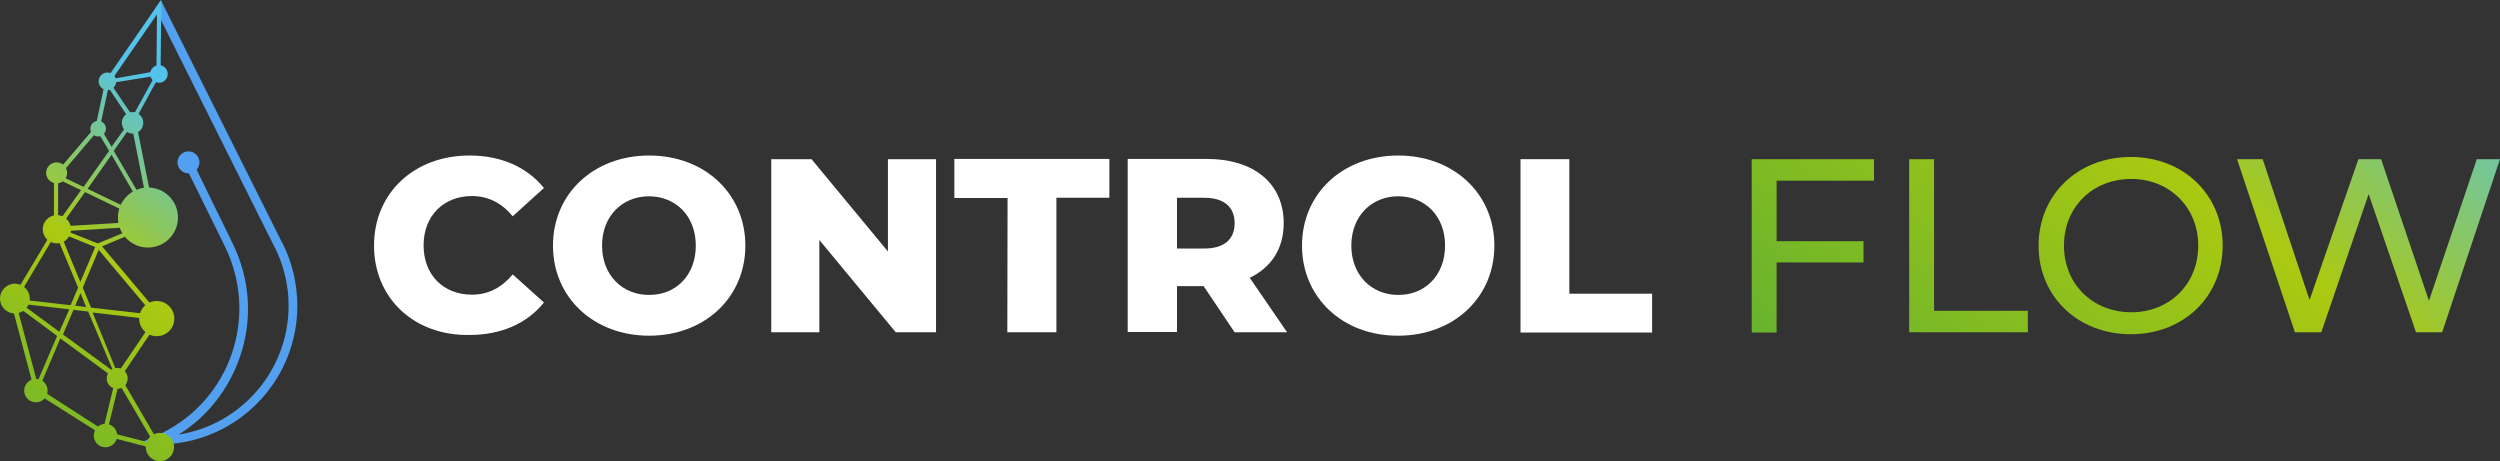
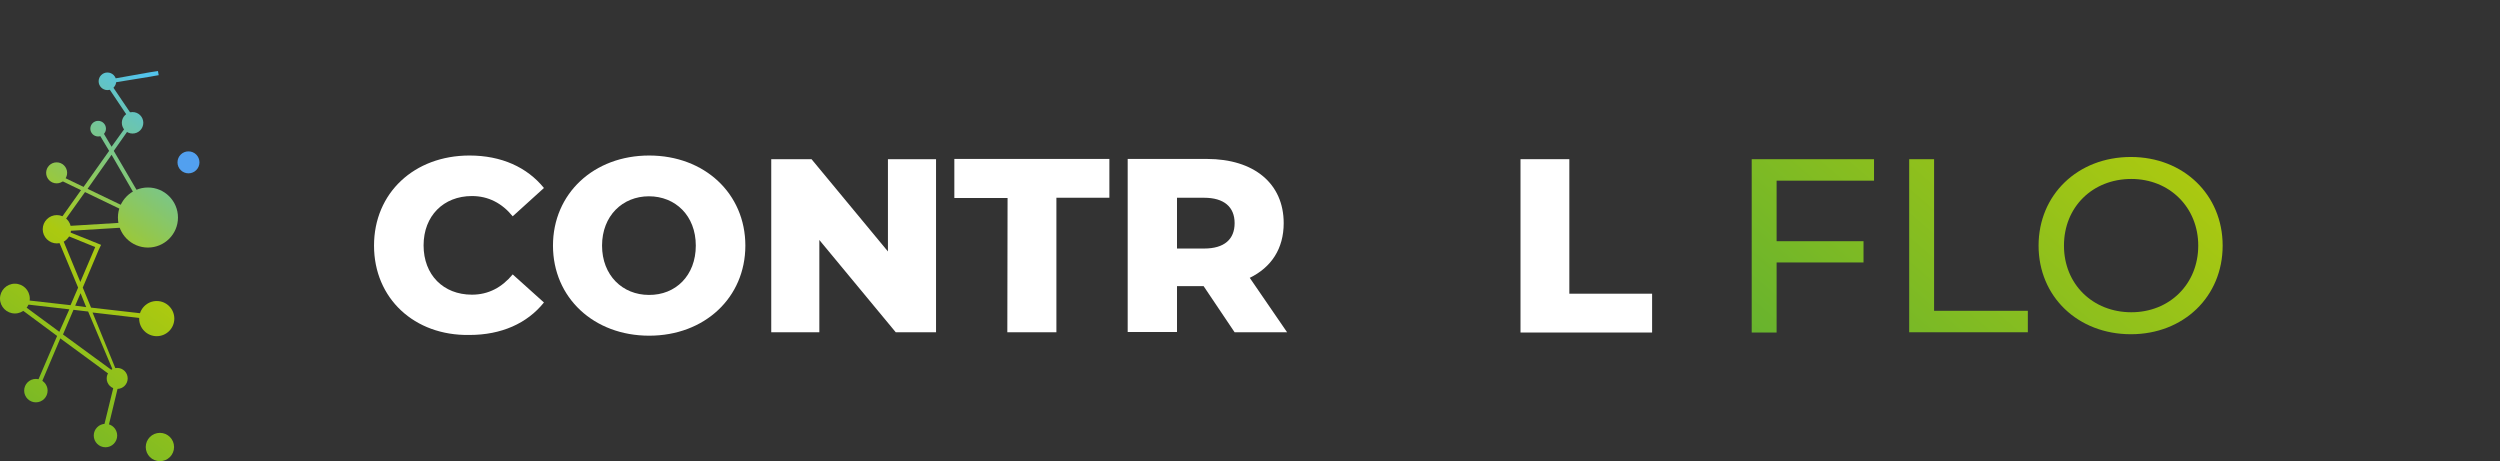
<svg xmlns="http://www.w3.org/2000/svg" id="Layer_1" x="0px" y="0px" viewBox="0 0 1024 189" style="enable-background:new 0 0 1024 189;" xml:space="preserve">
  <rect x="0" y="0" width="1024" height="189" fill="#333333" stroke="none" />
  <style type="text/css">	.st0{fill:#FFFFFF;}	.st1{fill:url(#SVGID_1_);}	.st2{fill:url(#SVGID_00000171687404724539853000000005551870537232510866_);}	.st3{fill:url(#SVGID_00000137851132086766353140000012180389263805548931_);}	.st4{fill:url(#SVGID_00000013903074259714847770000011653275721281538220_);}	.st5{fill:#52A0EF;}	.st6{fill:url(#SVGID_00000020359520814289523880000017982024770064897457_);}	.st7{fill:url(#SVGID_00000049188416424143745850000012106680295861909137_);}	.st8{fill:url(#SVGID_00000135677825110835835420000011439359442561953203_);}	.st9{fill:url(#SVGID_00000109726712235551537150000007504055083541550222_);}	.st10{fill:url(#SVGID_00000040564022379930261600000014175379104997164955_);}	.st11{fill:url(#SVGID_00000065045214650769576140000016600730077871742885_);}	.st12{fill:url(#SVGID_00000005252423796335614420000002003029832915832719_);}	.st13{fill:url(#SVGID_00000174593105731508602370000001055024779370033291_);}	.st14{fill:url(#SVGID_00000042018085216678627410000018002099389711500203_);}	.st15{fill:url(#SVGID_00000178183933502145598710000000656700582009885581_);}	.st16{fill:url(#SVGID_00000024718552320970677950000004309510879987404724_);}	.st17{fill:url(#SVGID_00000131336799584891742050000011028632325404691895_);}	.st18{fill:url(#SVGID_00000045603621644807159380000008987828733799295909_);}	.st19{fill:url(#SVGID_00000067941350082009545940000014484789484106462090_);}	.st20{fill:url(#SVGID_00000093146223409256139060000002335042947555907252_);}	.st21{fill:url(#SVGID_00000120529358851304862450000010654378040100379021_);}	.st22{fill:url(#SVGID_00000096755150367514775900000012878983295239960252_);}	.st23{fill:url(#SVGID_00000004540405280942813390000012569659246062544827_);}</style>
  <g>
    <g>
      <path class="st0" d="M153.2,100.6c0-21.6,16.5-36.9,39.1-36.9c13.1,0,23.6,4.8,30.5,13.3L210,88.6c-4.4-5.4-10-8.3-16.7-8.3    c-11.6,0-19.8,8.1-19.8,20.2s8.1,20.2,19.8,20.2c6.8,0,12.3-3,16.7-8.3l12.8,11.5c-6.9,8.6-17.5,13.3-30.5,13.3    C169.7,137.6,153.2,122.2,153.2,100.6z" />
      <path class="st0" d="M226.5,100.6c0-21.3,16.7-36.9,39.4-36.9s39.4,15.6,39.4,36.9c0,21.3-16.7,36.9-39.4,36.9    S226.5,121.9,226.5,100.6z M285,100.6c0-12.3-8.4-20.2-19.2-20.2s-19.2,8-19.2,20.2s8.4,20.2,19.2,20.2    C276.7,120.9,285,112.9,285,100.6z" />
      <path class="st0" d="M383.4,65.2v70.9h-16.5l-31.3-37.8v37.8h-19.7V65.2h16.5l31.3,37.8V65.2L383.4,65.2L383.4,65.2z" />
      <path class="st0" d="M412.7,81.1h-21.8V65.1h63.5v15.9h-21.7v55.1h-20.1L412.7,81.1L412.7,81.1z" />
      <path class="st0" d="M493,117.2h-10.9v18.8h-20.2V65.1h32.4c19.4,0,31.5,10.1,31.5,26.3c0,10.5-5.1,18.1-13.9,22.4l15.3,22.3    h-21.5L493,117.2z M493.2,81h-11.1v20.8h11.1c8.3,0,12.5-3.8,12.5-10.4C505.7,84.8,501.4,81,493.2,81z" />
-       <path class="st0" d="M533.3,100.6c0-21.3,16.7-36.9,39.4-36.9s39.4,15.6,39.4,36.9c0,21.3-16.7,36.9-39.4,36.9    C550,137.6,533.3,121.9,533.3,100.6z M591.9,100.6c0-12.3-8.4-20.2-19.2-20.2s-19.2,8-19.2,20.2s8.4,20.2,19.2,20.2    C583.5,120.9,591.9,112.9,591.9,100.6z" />
      <path class="st0" d="M622.7,65.2h20.1v55.1h33.9v15.9h-53.9V65.2z" />
      <linearGradient id="SVGID_1_" gradientUnits="userSpaceOnUse" x1="901.532" y1="-284.076" x2="705.654" y2="-512.065" gradientTransform="matrix(1 0 0 -1 0 -385.214)">
        <stop offset="0" style="stop-color:#53C3EB" />
        <stop offset="0.443" style="stop-color:#ABC910" />
        <stop offset="1" style="stop-color:#67B32E" />
      </linearGradient>
      <path class="st1" d="M727.7,74v24.8h35.6v8.7h-35.6v28.7h-10.2V65.2h50.1v8.8L727.7,74L727.7,74z" />
      <linearGradient id="SVGID_00000062183692362068295510000016530262627156703379_" gradientUnits="userSpaceOnUse" x1="946.473" y1="-322.687" x2="750.595" y2="-550.677" gradientTransform="matrix(1 0 0 -1 0 -385.214)">
        <stop offset="0" style="stop-color:#53C3EB" />
        <stop offset="0.443" style="stop-color:#ABC910" />
        <stop offset="1" style="stop-color:#67B32E" />
      </linearGradient>
      <path style="fill:url(#SVGID_00000062183692362068295510000016530262627156703379_);" d="M782,65.2h10.2v62.1h38.4v8.8H782V65.2z" />
      <linearGradient id="SVGID_00000181780958955905339560000011600549985505492102_" gradientUnits="userSpaceOnUse" x1="984.727" y1="-355.553" x2="788.849" y2="-583.543" gradientTransform="matrix(1 0 0 -1 0 -385.214)">
        <stop offset="0" style="stop-color:#53C3EB" />
        <stop offset="0.443" style="stop-color:#ABC910" />
        <stop offset="1" style="stop-color:#67B32E" />
      </linearGradient>
      <path style="fill:url(#SVGID_00000181780958955905339560000011600549985505492102_);" d="M835,100.6c0-20.8,16-36.3,37.8-36.3    c21.6,0,37.6,15.5,37.6,36.3c0,20.9-16,36.3-37.6,36.3C851.1,136.9,835,121.5,835,100.6z M900.4,100.6c0-15.7-11.8-27.3-27.4-27.3    c-15.9,0-27.6,11.5-27.6,27.3s11.8,27.3,27.6,27.3C888.6,127.9,900.4,116.4,900.4,100.6z" />
      <linearGradient id="SVGID_00000071552671278227609870000007884535336869508992_" gradientUnits="userSpaceOnUse" x1="1033.96" y1="-397.852" x2="838.081" y2="-625.841" gradientTransform="matrix(1 0 0 -1 0 -385.214)">
        <stop offset="0" style="stop-color:#53C3EB" />
        <stop offset="0.443" style="stop-color:#ABC910" />
        <stop offset="1" style="stop-color:#67B32E" />
      </linearGradient>
-       <path style="fill:url(#SVGID_00000071552671278227609870000007884535336869508992_);" d="M1024,65.2l-23.7,70.9h-10.7l-19.4-56.6    l-19.4,56.6H940l-23.7-70.9h10.5l19.2,57.7l20-57.7h9.3l19.6,58l19.6-58H1024z" />
    </g>
    <g>
-       <path class="st5" d="M121.8,125.2c0,29.3-22.2,53.5-50.7,56.5c-1.9,0.2-3.8,0.3-5.9,0.3c-0.1,0-0.3,0-0.4,0H56l0.5-0.2l2.7-1.2    l1.2-0.5l1.4-0.6l1.6-0.7l0.7-0.3c0,0,0.6-0.3,1.6-0.8c0.3-0.2,0.7-0.3,1-0.5c13.3-6.7,23.3-18.1,28.2-32.2    c5-14.6,4-30.2-2.8-44.1L76.6,69.4l-1.1-2.1l3.2-1.5l1,2l15.6,31.9c7.2,14.7,8.3,31.3,2.9,46.7c-4.6,13.2-13.3,24.3-25,31.6    c25.4-4,45-26.1,45-52.7c0-1.3-0.1-2.6-0.1-3.7c-0.5-6.8-2.2-13.3-5.1-19.4l-0.2-0.4l-0.7-1.3L66,8.3l-2.4-4.8l2.3-3.4l0.2,0.4    l49.1,98.2l1.1,2.1c3,6.3,4.8,13.1,5.3,20.2C121.8,122.4,121.8,123.8,121.8,125.2z" />
      <g>
        <linearGradient id="SVGID_00000016066572977069220090000017533961335018034623_" gradientUnits="userSpaceOnUse" x1="92.794" y1="-440.884" x2="-2.291" y2="-572.742" gradientTransform="matrix(1 0 0 -1 0 -385.214)">
          <stop offset="0" style="stop-color:#53C3EB" />
          <stop offset="0.443" style="stop-color:#ABC910" />
          <stop offset="1" style="stop-color:#67B32E" />
        </linearGradient>
-         <path style="fill:url(#SVGID_00000016066572977069220090000017533961335018034623_);" d="M65.4,182l-1.8-3.1l-0.6-1.1l-11.7-20.1     l-1.8-3.2l1.8-2.7l10.1-15l4.7-7l-5-6l-19.3-22.9l9.5-4l11.9-5l0.8-0.4l-0.2-0.9l-2.8-14.1l-4.5-22.6l-1-4.8v-0.1l0.1-0.2     l1.3-2.4l7.1-13l1.8-3.4v-3.6L66,8.2l0.1-7.7l-0.2-0.4L45.3,29.9l-1.9,2.8L43.2,33l-0.1,0.2L43,33.8l-0.6,2.8l-2.8,13.1l-0.5,2.1     L37.3,54L25.8,67.5l-3.7,4.3v21.9L22,93.9L21.3,95l-2,3.4l-11,18.4l-3.4,5.6l-0.5,0.8l0.2,0.7l1.2,4.8l7.2,27.1l1.2,4.7l4.1,2.7     L39,176.3l3.4,2.2l5.4,1.3l8.7,2.2l0.8,0.2l2.5,0.7l7,1.7L65.4,182z M48,177.9l-4.1-1.1l-0.7-0.2l-1-0.6l-2.1-1.3l-20.8-13.4     l-3-1.9l-0.3-0.2l-0.6-2.1l-0.5-1.7l-7.2-27l-0.8-3l-0.6-2l0.5-0.9l3-4.9l10.9-18.3l2-3.4l0.7-1.1l0.4-0.6V72.6l0.6-0.6l2.6-3.1     l11.4-13.4l1.4-1.6l1-1.2l0.1-0.6l0.5-2.2l2.8-13l0.2-1.1l0.4-1.8l1.1-1.5l0.9-1.3L64.3,5.9l-0.2,21.2v2.6v0.5l-0.8,1.3l-0.9,1.5     l-7.2,13.1l-0.9,1.5l-0.9,1.5l0.5,2.3l0.7,3.4l4.4,22.3l1.8,9.3l0.7,3.5l0.2,1.1l-1.1,0.2l-3,1.2l-7.6,3.2l-9.9,4.1l-1.4,0.6     l1.7,2l19,22.6l3.3,3.9l1,1.2l-0.5,0.7l-3.6,5.3l-10.1,14.9l-1.2,1.8l-1.2,1.9l0.1,0.2l0.3,0.5l1.1,1.7l1.2,1.9L61.6,179l0.4,0.7     l1.2,2.1l-3-0.8l-0.9-0.2L48,177.9z" />
        <linearGradient id="SVGID_00000165925280315053330520000007811152217797732234_" gradientUnits="userSpaceOnUse" x1="70.174" y1="-424.572" x2="-24.911" y2="-556.43" gradientTransform="matrix(1 0 0 -1 0 -385.214)">
          <stop offset="0" style="stop-color:#53C3EB" />
          <stop offset="0.443" style="stop-color:#ABC910" />
          <stop offset="1" style="stop-color:#67B32E" />
        </linearGradient>
        <path style="fill:url(#SVGID_00000165925280315053330520000007811152217797732234_);" d="M60.9,86.2l-5-8.5l-9.3-15.9l5.4-7.7     l2-2.8l1.4-2l0.1-0.2V49l-1.2-1.6l-1.1-1.5l-6.9-10.2L45.4,34l2-0.3l14.2-2.3l1.6-0.3l1.8-0.3l-0.3-1.7L64,29.2l-2.6,0.4     l-14.1,2.5l-1.5,0.2l-2.4,0.4l-1,0.2l0.6,0.9l1.3,2l0.7,1l6.7,10l1.7,2.5L50.8,53l-5.1,7.1l-3.2-5.4L40.9,52l-0.2-0.3l-1.5,0.9     l0.7,1.1l1.2,2.1l3.6,6L34.2,76.6L33.1,78l-7.6,10.7l-1.6,2.4l-1.2,1.7l-0.6,0.8L22,93.8L21.2,95h0.2l1.1-0.1l1.1-0.1l3.5-0.2     l2.2-0.1L49,93.3l8.8-0.6l5.4-0.4l1.2-0.1L63.8,91L60.9,86.2z M48.5,91.3l-19.6,1.2l-4.1,0.3l2.3-3.3l7.7-10.8l1.1-1.4l9.8-13.9     l8.8,15.2l6.2,10.7l0.8,1.2l-1.9,0.1L48.5,91.3z" />
        <linearGradient id="SVGID_00000121984016307271269770000009949374458577376937_" gradientUnits="userSpaceOnUse" x1="72.289" y1="-426.098" x2="-22.796" y2="-557.956" gradientTransform="matrix(1 0 0 -1 0 -385.214)">
          <stop offset="0" style="stop-color:#53C3EB" />
          <stop offset="0.443" style="stop-color:#ABC910" />
          <stop offset="1" style="stop-color:#67B32E" />
        </linearGradient>
        <polygon style="fill:url(#SVGID_00000121984016307271269770000009949374458577376937_);" points="62.5,92 22.6,72.8 23.3,71.3      63.2,90.5    " />
        <linearGradient id="SVGID_00000153686726715415133190000006146146948588978063_" gradientUnits="userSpaceOnUse" x1="88.051" y1="-437.464" x2="-7.034" y2="-569.322" gradientTransform="matrix(1 0 0 -1 0 -385.214)">
          <stop offset="0" style="stop-color:#53C3EB" />
          <stop offset="0.443" style="stop-color:#ABC910" />
          <stop offset="1" style="stop-color:#67B32E" />
        </linearGradient>
        <path style="fill:url(#SVGID_00000153686726715415133190000006146146948588978063_);" d="M62.9,129l-5.5-0.7L37.3,126l-3.4-8.2     l6.5-15.4l1-2.1l-1.2-0.5L29,95.3l-2-0.9l-3.1-1.2l-1.2-0.5l-0.6-0.2l-0.8-0.3l0.6,1.5l0,0l0.4,1l0.5,1.1l1.6,3.8l7.6,18.2     l-3.1,7.2l-16.8-1.9l-5.4-0.7l-1.9-0.2L2,121.9l2.4,1.8l2.3,1.6l2.8,2l13.9,10.3l-7.7,17.9l-0.7,1.5l-1,2.4l1.6,0.7l0.3-0.7     l1.3-3.1l7.5-17.7l19.2,14.1l3.1,2.3l0.3,0.3l1.2,0.9l1.5,1.1l-1.8-4.4l-1-2.2L37.9,128l18.9,2.2l6.3,0.8l1.4,0.2l0.2-1.7     L62.9,129z M26.1,99l-1.5-3.6l3.6,1.4l10.8,4.4l-6.1,14.3L26.1,99z M33,120.1l2.3,5.7l-4.5-0.6L33,120.1z M24.3,135.9l-13.3-9.8     l-2.3-1.7l3.2,0.4l16.5,1.9L24.3,135.9z M46,151.1l0.4,1l-0.9-0.7L25.8,137l4.3-10.1l6,0.7L46,151.1z" />
        <linearGradient id="SVGID_00000047762887396074421350000004166613195599822248_" gradientUnits="userSpaceOnUse" x1="114.1" y1="-456.248" x2="19.015" y2="-588.107" gradientTransform="matrix(1 0 0 -1 0 -385.214)">
          <stop offset="0" style="stop-color:#53C3EB" />
          <stop offset="0.443" style="stop-color:#ABC910" />
          <stop offset="1" style="stop-color:#67B32E" />
        </linearGradient>
        <polygon style="fill:url(#SVGID_00000047762887396074421350000004166613195599822248_);" points="43.7,177.7 41.9,177.3      47.5,154.4 49.2,154.9    " />
        <linearGradient id="SVGID_00000158747836514141314440000001683977558454980229_" gradientUnits="userSpaceOnUse" x1="110.42" y1="-453.594" x2="15.335" y2="-585.453" gradientTransform="matrix(1 0 0 -1 0 -385.214)">
          <stop offset="0" style="stop-color:#53C3EB" />
          <stop offset="0.443" style="stop-color:#ABC910" />
          <stop offset="1" style="stop-color:#67B32E" />
        </linearGradient>
        <circle style="fill:url(#SVGID_00000158747836514141314440000001683977558454980229_);" cx="48" cy="155" r="4.3" />
        <linearGradient id="SVGID_00000105417285330960235940000012828331677085468314_" gradientUnits="userSpaceOnUse" x1="109.48" y1="-452.917" x2="14.395" y2="-584.775" gradientTransform="matrix(1 0 0 -1 0 -385.214)">
          <stop offset="0" style="stop-color:#53C3EB" />
          <stop offset="0.443" style="stop-color:#ABC910" />
          <stop offset="1" style="stop-color:#67B32E" />
        </linearGradient>
        <circle style="fill:url(#SVGID_00000105417285330960235940000012828331677085468314_);" cx="64.2" cy="130.5" r="7.2" />
        <linearGradient id="SVGID_00000175298349930362253630000014532486014693274791_" gradientUnits="userSpaceOnUse" x1="87.458" y1="-437.036" x2="-7.627" y2="-568.894" gradientTransform="matrix(1 0 0 -1 0 -385.214)">
          <stop offset="0" style="stop-color:#53C3EB" />
          <stop offset="0.443" style="stop-color:#ABC910" />
          <stop offset="1" style="stop-color:#67B32E" />
        </linearGradient>
        <circle style="fill:url(#SVGID_00000175298349930362253630000014532486014693274791_);" cx="60.6" cy="89.1" r="12.3" />
        <linearGradient id="SVGID_00000142161141762423321830000000145476864274288059_" gradientUnits="userSpaceOnUse" x1="64.914" y1="-420.779" x2="-30.171" y2="-552.638" gradientTransform="matrix(1 0 0 -1 0 -385.214)">
          <stop offset="0" style="stop-color:#53C3EB" />
          <stop offset="0.443" style="stop-color:#ABC910" />
          <stop offset="1" style="stop-color:#67B32E" />
        </linearGradient>
        <circle style="fill:url(#SVGID_00000142161141762423321830000000145476864274288059_);" cx="54.3" cy="50.3" r="4.4" />
        <linearGradient id="SVGID_00000168082705337967055260000010339094970096680324_" gradientUnits="userSpaceOnUse" x1="62.516" y1="-419.05" x2="-32.57" y2="-550.908" gradientTransform="matrix(1 0 0 -1 0 -385.214)">
          <stop offset="0" style="stop-color:#53C3EB" />
          <stop offset="0.443" style="stop-color:#ABC910" />
          <stop offset="1" style="stop-color:#67B32E" />
        </linearGradient>
-         <circle style="fill:url(#SVGID_00000168082705337967055260000010339094970096680324_);" cx="65.1" cy="30.3" r="3.6" />
        <linearGradient id="SVGID_00000029748859006611053670000014922534957725061305_" gradientUnits="userSpaceOnUse" x1="50.036" y1="-410.051" x2="-45.048" y2="-541.909" gradientTransform="matrix(1 0 0 -1 0 -385.214)">
          <stop offset="0" style="stop-color:#53C3EB" />
          <stop offset="0.443" style="stop-color:#ABC910" />
          <stop offset="1" style="stop-color:#67B32E" />
        </linearGradient>
        <circle style="fill:url(#SVGID_00000029748859006611053670000014922534957725061305_);" cx="44" cy="33.3" r="3.6" />
        <linearGradient id="SVGID_00000164483211699359705020000006564828801961897129_" gradientUnits="userSpaceOnUse" x1="56.771" y1="-414.907" x2="-38.314" y2="-546.766" gradientTransform="matrix(1 0 0 -1 0 -385.214)">
          <stop offset="0" style="stop-color:#53C3EB" />
          <stop offset="0.443" style="stop-color:#ABC910" />
          <stop offset="1" style="stop-color:#67B32E" />
        </linearGradient>
        <circle style="fill:url(#SVGID_00000164483211699359705020000006564828801961897129_);" cx="40.2" cy="52.7" r="3.2" />
        <linearGradient id="SVGID_00000107588568704918996590000008183210381695697584_" gradientUnits="userSpaceOnUse" x1="54.201" y1="-413.054" x2="-40.884" y2="-544.912" gradientTransform="matrix(1 0 0 -1 0 -385.214)">
          <stop offset="0" style="stop-color:#53C3EB" />
          <stop offset="0.443" style="stop-color:#ABC910" />
          <stop offset="1" style="stop-color:#67B32E" />
        </linearGradient>
        <circle style="fill:url(#SVGID_00000107588568704918996590000008183210381695697584_);" cx="23.2" cy="70.8" r="4.3" />
        <linearGradient id="SVGID_00000122705578142393244440000013215023304609394582_" gradientUnits="userSpaceOnUse" x1="65.237" y1="-421.012" x2="-29.848" y2="-552.87" gradientTransform="matrix(1 0 0 -1 0 -385.214)">
          <stop offset="0" style="stop-color:#53C3EB" />
          <stop offset="0.443" style="stop-color:#ABC910" />
          <stop offset="1" style="stop-color:#67B32E" />
        </linearGradient>
        <circle style="fill:url(#SVGID_00000122705578142393244440000013215023304609394582_);" cx="23.3" cy="93.9" r="5.8" />
        <linearGradient id="SVGID_00000015323923180735056340000007129033745095360675_" gradientUnits="userSpaceOnUse" x1="67.412" y1="-422.58" x2="-27.673" y2="-554.439" gradientTransform="matrix(1 0 0 -1 0 -385.214)">
          <stop offset="0" style="stop-color:#53C3EB" />
          <stop offset="0.443" style="stop-color:#ABC910" />
          <stop offset="1" style="stop-color:#67B32E" />
        </linearGradient>
        <circle style="fill:url(#SVGID_00000015323923180735056340000007129033745095360675_);" cx="6.1" cy="122.3" r="6.1" />
        <linearGradient id="SVGID_00000083087395774715595000000005865120683226096046_" gradientUnits="userSpaceOnUse" x1="90.924" y1="-439.536" x2="-4.161" y2="-571.394" gradientTransform="matrix(1 0 0 -1 0 -385.214)">
          <stop offset="0" style="stop-color:#53C3EB" />
          <stop offset="0.443" style="stop-color:#ABC910" />
          <stop offset="1" style="stop-color:#67B32E" />
        </linearGradient>
        <circle style="fill:url(#SVGID_00000083087395774715595000000005865120683226096046_);" cx="14.7" cy="160" r="4.8" />
        <linearGradient id="SVGID_00000118375307828845610170000004867185517634550157_" gradientUnits="userSpaceOnUse" x1="118.372" y1="-459.329" x2="23.287" y2="-591.187" gradientTransform="matrix(1 0 0 -1 0 -385.214)">
          <stop offset="0" style="stop-color:#53C3EB" />
          <stop offset="0.443" style="stop-color:#ABC910" />
          <stop offset="1" style="stop-color:#67B32E" />
        </linearGradient>
        <circle style="fill:url(#SVGID_00000118375307828845610170000004867185517634550157_);" cx="43.2" cy="178.4" r="4.8" />
        <linearGradient id="SVGID_00000021832768257837093190000005194175791435076535_" gradientUnits="userSpaceOnUse" x1="135.314" y1="-471.546" x2="40.229" y2="-603.404" gradientTransform="matrix(1 0 0 -1 0 -385.214)">
          <stop offset="0" style="stop-color:#53C3EB" />
          <stop offset="0.443" style="stop-color:#ABC910" />
          <stop offset="1" style="stop-color:#67B32E" />
        </linearGradient>
        <circle style="fill:url(#SVGID_00000021832768257837093190000005194175791435076535_);" cx="65.5" cy="183.1" r="5.8" />
      </g>
      <circle class="st5" cx="77.2" cy="66.5" r="4.5" />
    </g>
  </g>
</svg>